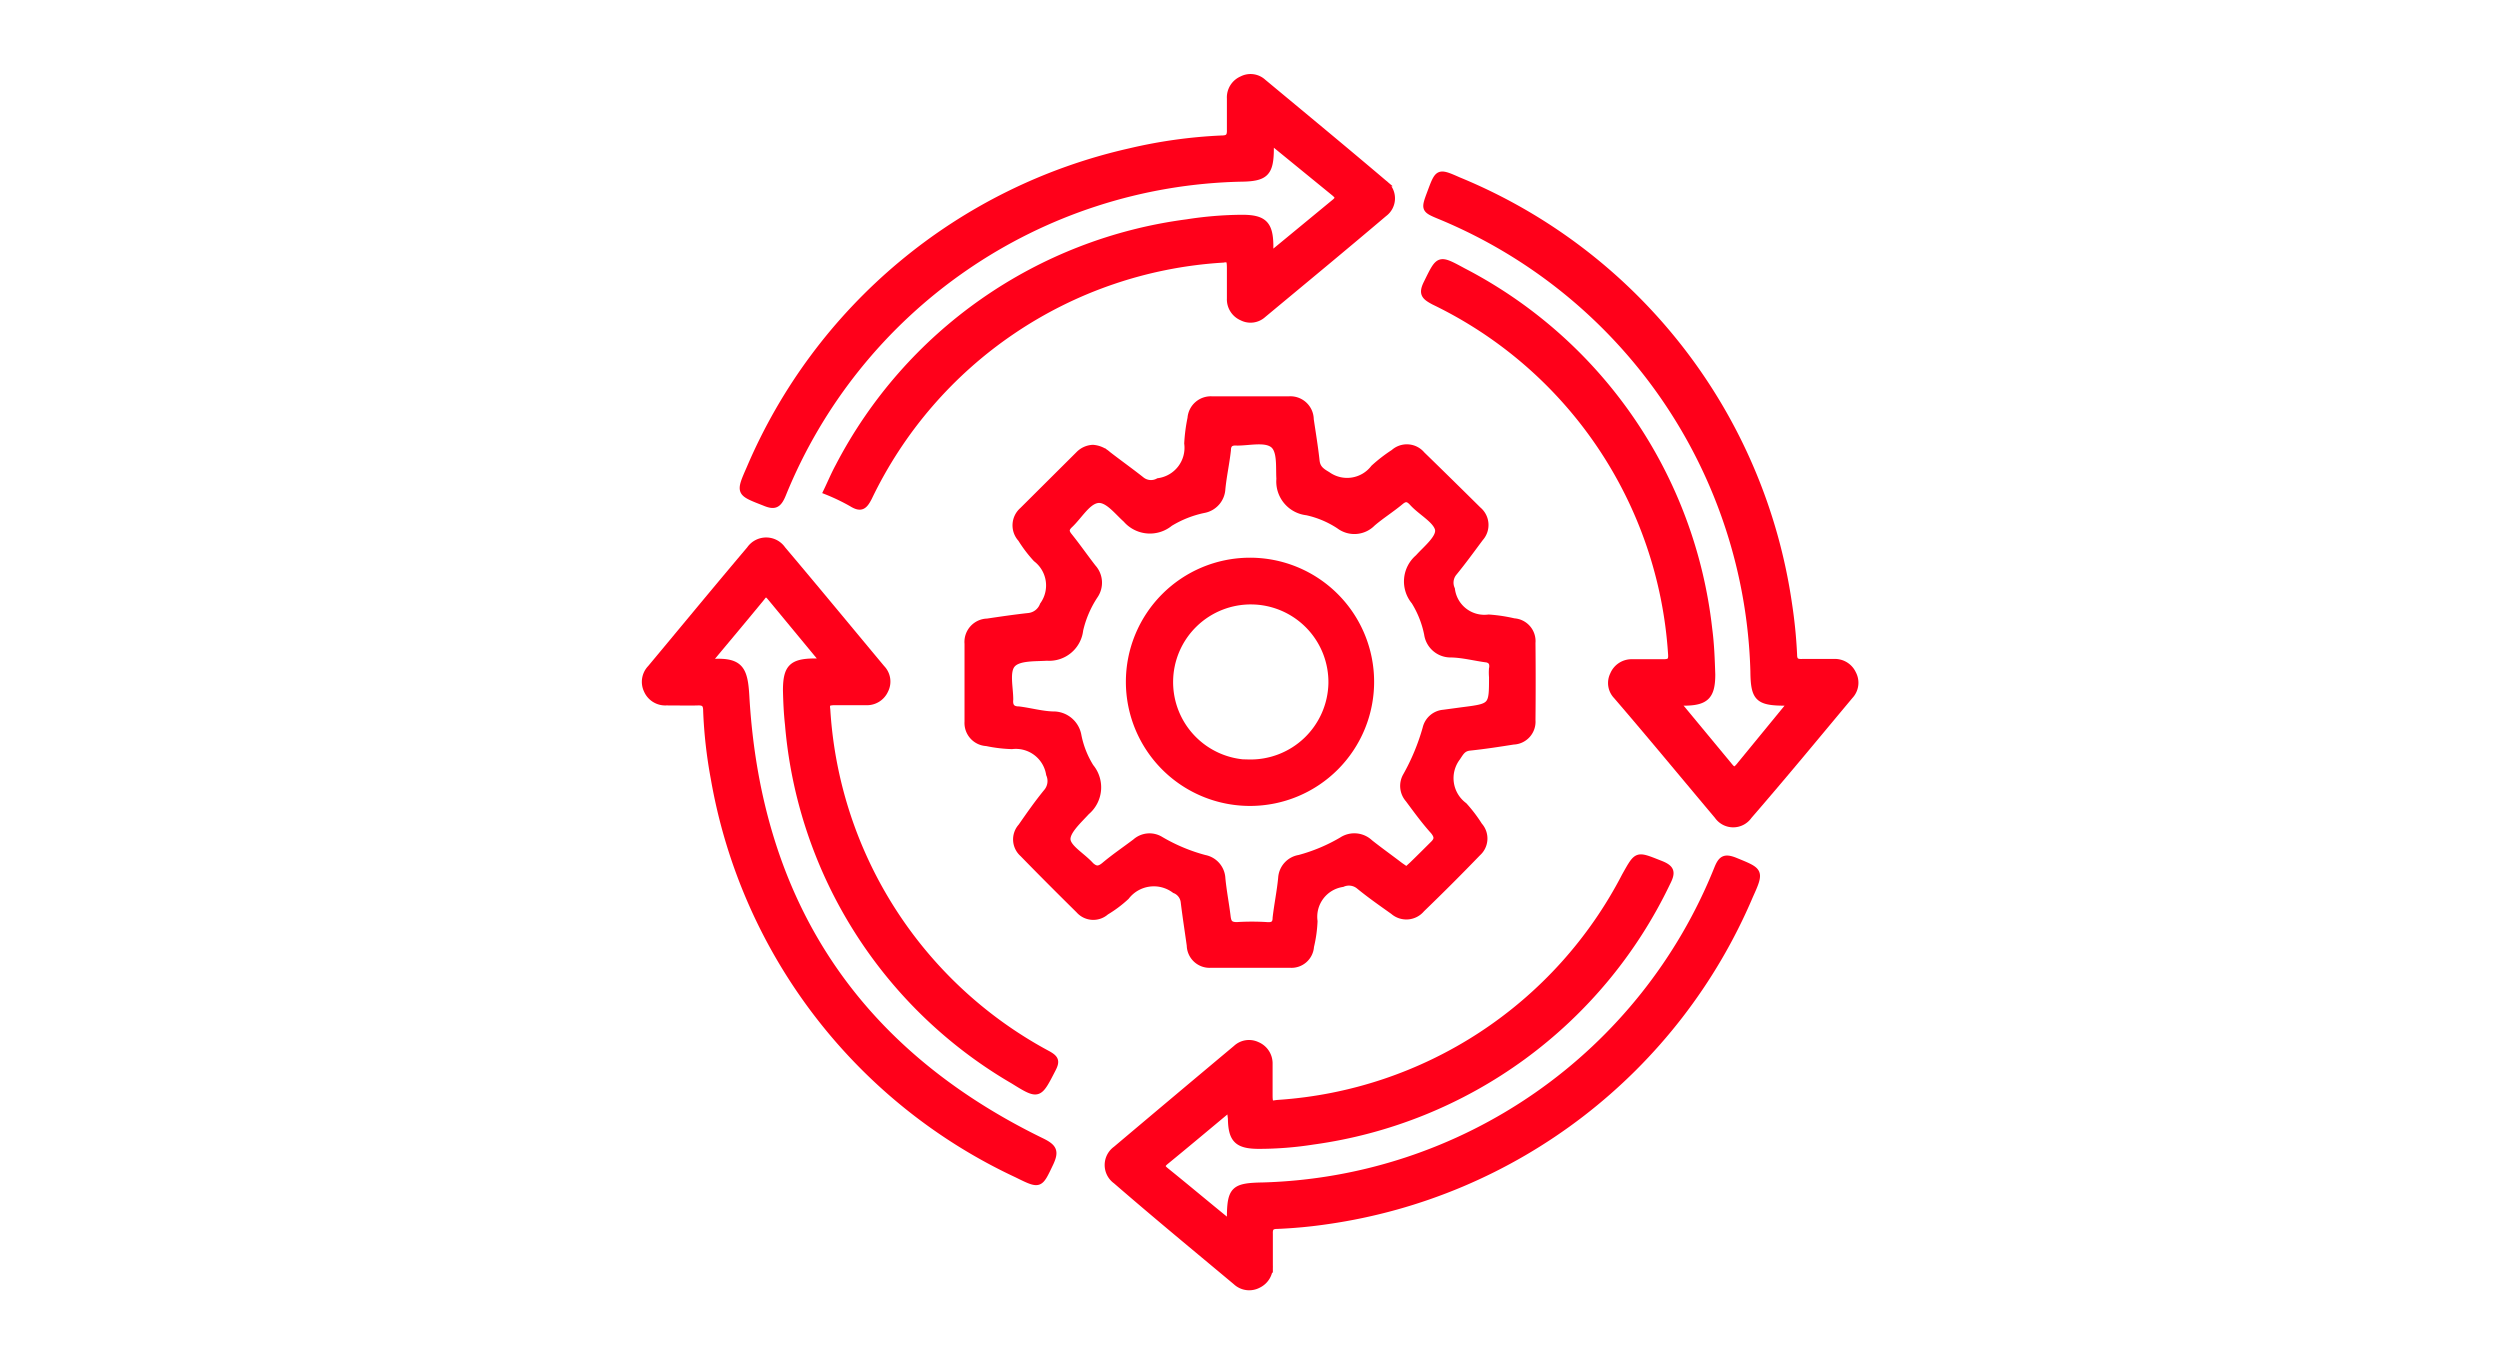
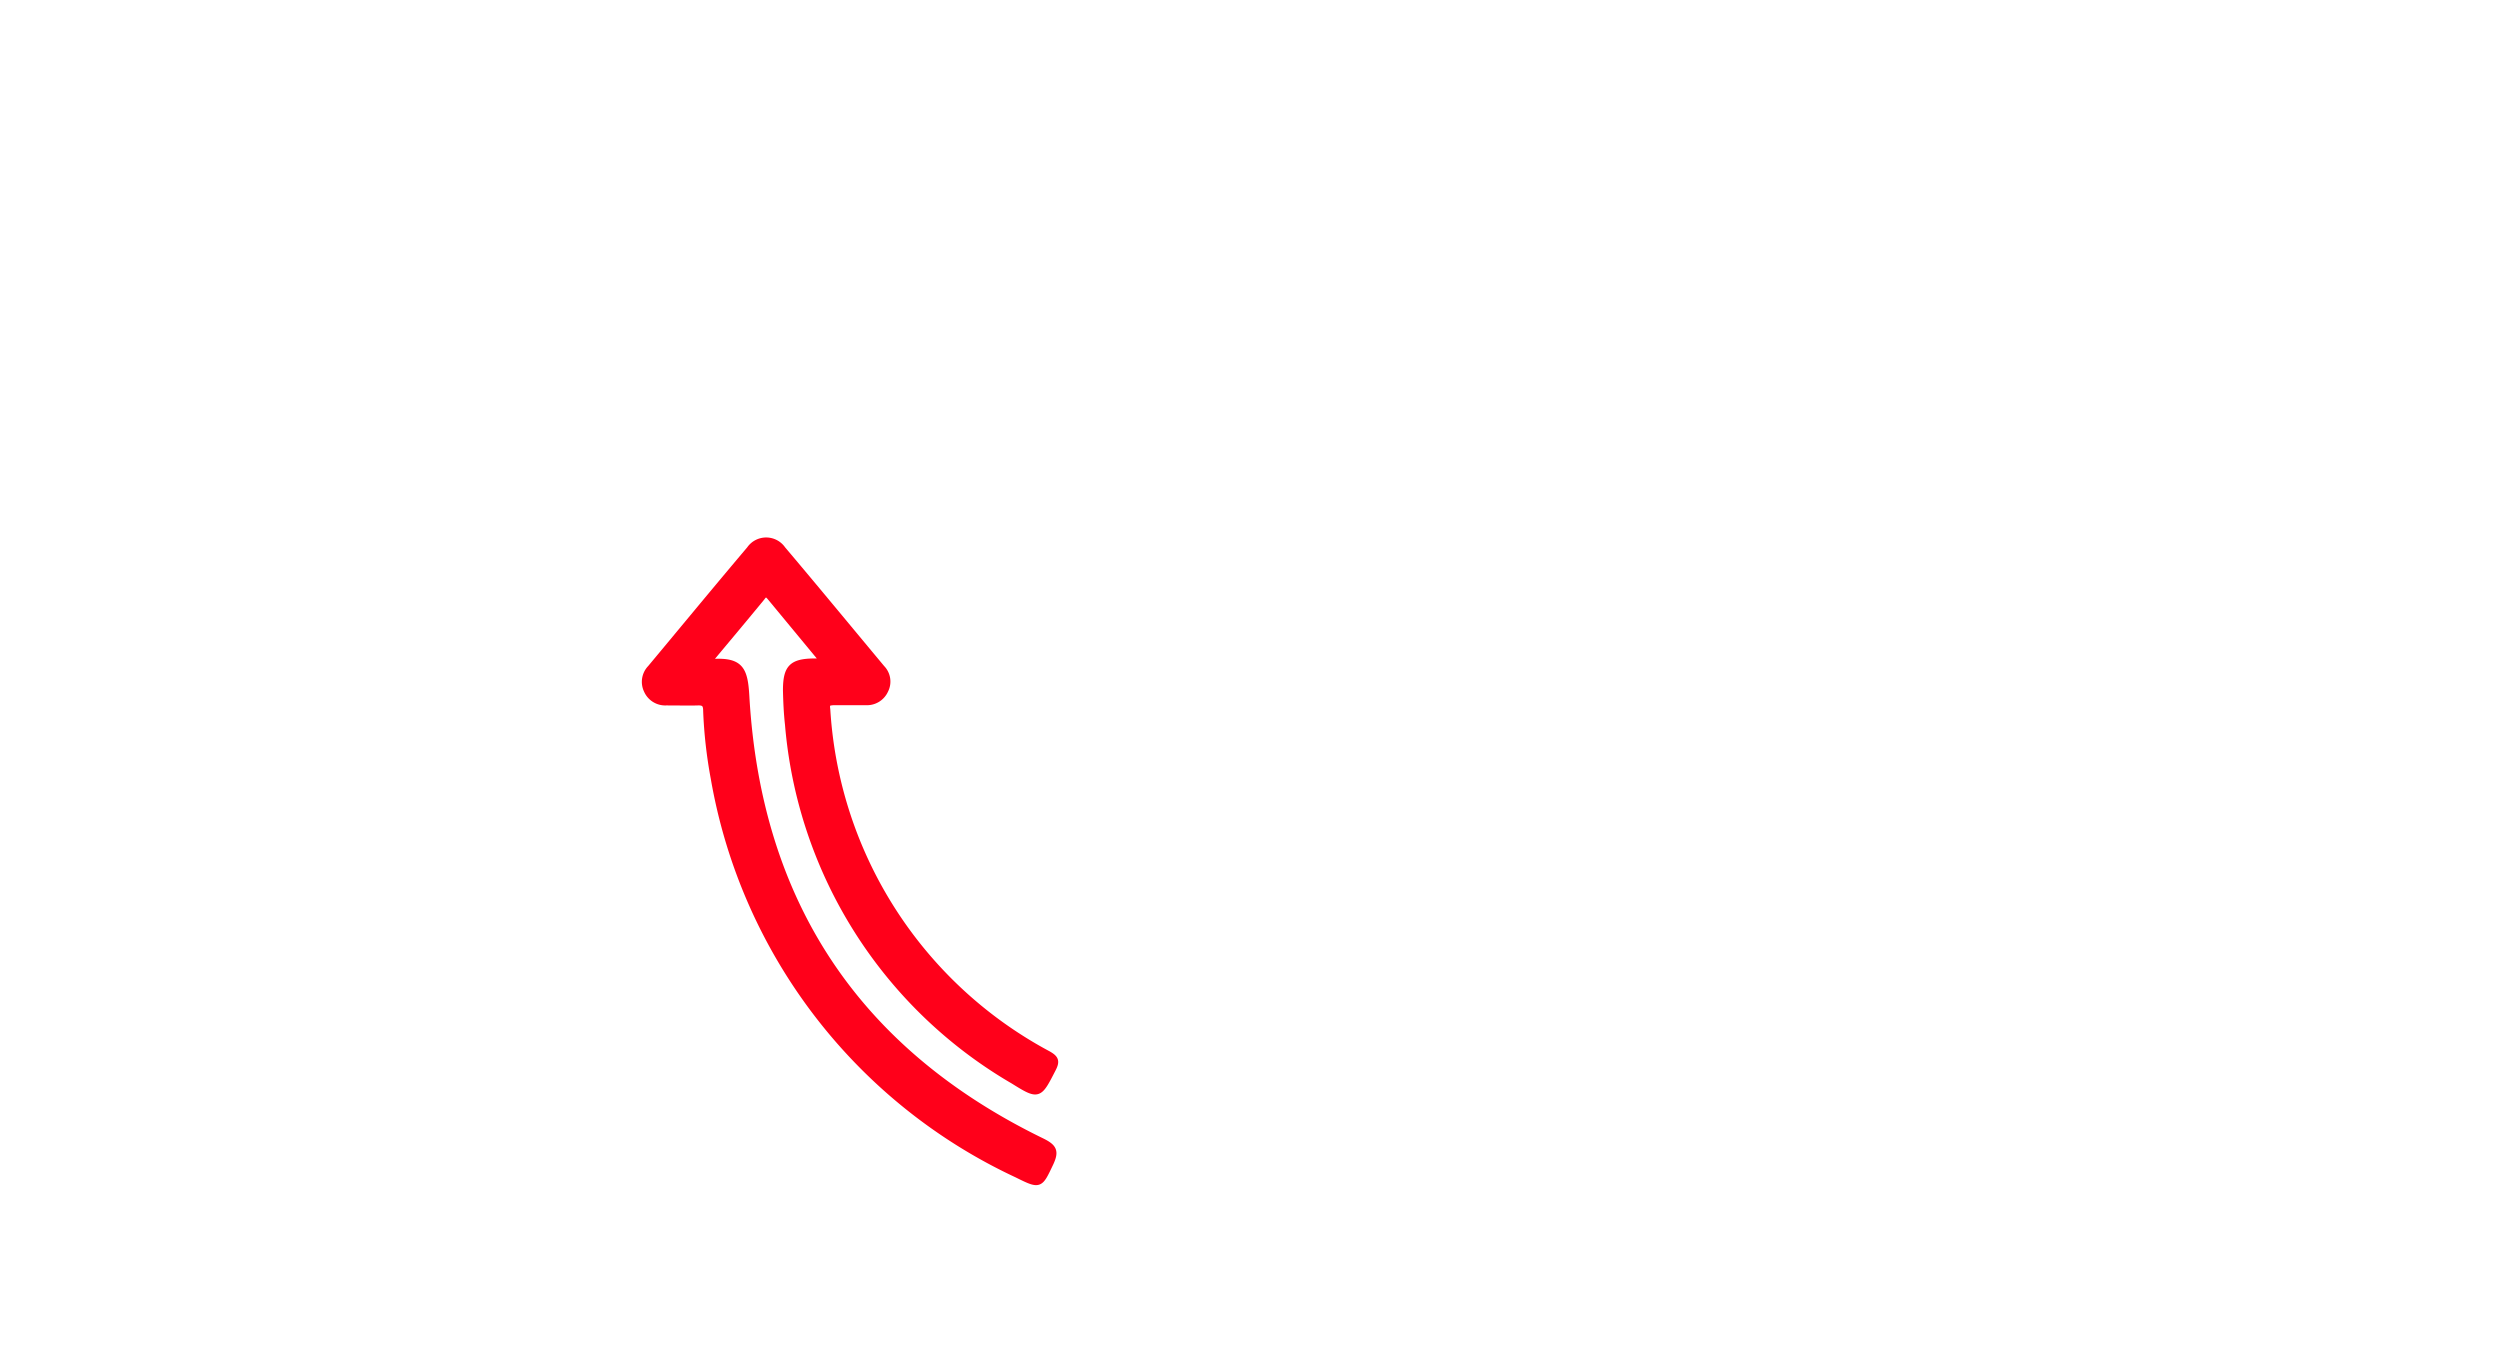
<svg xmlns="http://www.w3.org/2000/svg" id="Camada_1" data-name="Camada 1" viewBox="0 0 99 54">
  <defs>
    <style>.cls-1{fill:#ff001a;stroke:#ff001a;stroke-miterlimit:10;stroke-width:0.25px;}</style>
  </defs>
-   <path class="cls-1" d="M48.7,43.89c-.89.74-1.71,1.43-2.53,2.1-.17.14-.19.22,0,.37.83.67,1.64,1.35,2.44,2,.1,0,.1-.06.1-.11,0-1.16.16-1.28,1.3-1.3A20,20,0,0,0,68,34.41c.16-.4.29-.49.7-.33,1,.41,1.05.4.6,1.39A21.5,21.5,0,0,1,52.58,48.35a18.87,18.87,0,0,1-2,.19c-.24,0-.31.09-.3.32,0,.42,0,.84,0,1.25a.8.8,0,0,1-.45.77.77.77,0,0,1-.89-.12c-1.58-1.32-3.17-2.63-4.75-4a.77.77,0,0,1,0-1.25q2.37-2,4.76-4a.75.75,0,0,1,.83-.13.79.79,0,0,1,.49.75c0,.42,0,.83,0,1.25s.09.32.35.3a16.71,16.71,0,0,0,13.73-9c.49-.87.45-.85,1.39-.48.47.18.49.35.28.76A18.3,18.3,0,0,1,52,45.2a13.93,13.93,0,0,1-2.14.17c-.85,0-1.1-.23-1.11-1.08Z" />
-   <path class="cls-1" d="M66.39,27.8l2.12,2.56c.15.18.23.12.34,0l2-2.44c0-.12-.1-.1-.16-.1-1.08,0-1.24-.18-1.25-1.24a20.11,20.11,0,0,0-12.37-18c-.68-.28-.68-.28-.43-.95.31-.83.31-.85,1.12-.49A21.46,21.46,0,0,1,70.84,23.92a19.16,19.16,0,0,1,.2,2c0,.24.09.31.32.3.42,0,.83,0,1.25,0a.79.79,0,0,1,.77.46.76.76,0,0,1-.12.88c-1.32,1.58-2.63,3.17-4,4.75a.76.76,0,0,1-1.25,0c-1.33-1.58-2.64-3.17-4-4.75a.74.74,0,0,1-.13-.84.79.79,0,0,1,.75-.49c.41,0,.83,0,1.25,0,.27,0,.32-.09.3-.34a16.67,16.67,0,0,0-9.39-13.94c-.38-.2-.5-.32-.29-.74.49-1,.47-1,1.45-.47a18.24,18.24,0,0,1,9.73,14.17c.08.6.1,1.2.12,1.8,0,.85-.24,1.1-1.08,1.11Z" />
-   <path class="cls-1" d="M50.3,10.11,52.86,8c.18-.15.12-.23,0-.34l-2.45-2c-.13,0-.09.13-.09.2,0,1-.2,1.2-1.19,1.21A20.05,20.05,0,0,0,31,19.58c-.18.44-.34.49-.74.32-1-.39-1-.38-.57-1.36A21.5,21.5,0,0,1,44.73,6a19.56,19.56,0,0,1,3.65-.51c.26,0,.34-.09.33-.35,0-.41,0-.83,0-1.24a.78.78,0,0,1,.47-.76.74.74,0,0,1,.84.11c1.6,1.33,3.2,2.65,4.79,4a.75.75,0,0,1,0,1.21c-1.59,1.35-3.19,2.67-4.79,4a.74.74,0,0,1-.84.11.78.78,0,0,1-.47-.75c0-.4,0-.8,0-1.2s-.06-.37-.36-.34A16.66,16.66,0,0,0,34.41,19.7c-.18.35-.31.47-.68.24a8.09,8.09,0,0,0-1-.48c.16-.33.3-.67.48-1A18.21,18.21,0,0,1,47,8.81a14.7,14.7,0,0,1,2.19-.18c.85,0,1.1.24,1.11,1.08Z" />
  <path class="cls-1" d="M32.61,26.2l-2.1-2.54c-.12-.14-.2-.2-.34,0-.68.83-1.38,1.66-2.07,2.49,0,0,.08.07.1.07,1.13-.07,1.29.29,1.35,1.36.47,8.15,4.37,14.05,11.72,17.62.46.23.54.39.33.85-.43.9-.4.92-1.33.46a21.33,21.33,0,0,1-12-15.69,18.49,18.49,0,0,1-.3-2.67c0-.25-.07-.35-.34-.34s-.83,0-1.25,0a.79.79,0,0,1-.76-.47.78.78,0,0,1,.14-.88c1.31-1.57,2.61-3.15,3.93-4.71a.79.79,0,0,1,1.3,0c1.32,1.56,2.62,3.14,3.93,4.71a.76.76,0,0,1,.13.88.79.79,0,0,1-.77.46c-.4,0-.8,0-1.2,0s-.34.11-.32.38A16.61,16.61,0,0,0,41.5,41.74c.3.17.35.28.19.59-.55,1.07-.55,1.1-1.56.47a18.06,18.06,0,0,1-8.92-14.11c-.05-.45-.07-.9-.08-1.35,0-.89.22-1.13,1.1-1.14Z" />
-   <path class="cls-1" d="M60.68,25.46a.78.78,0,0,0-.73-.85,6.21,6.21,0,0,0-1-.15,1.3,1.3,0,0,1-1.46-1.13.62.62,0,0,1,.07-.63c.37-.45.71-.92,1.06-1.39a.78.78,0,0,0-.08-1.12Q57.42,19.08,56.31,18a.78.78,0,0,0-1.12-.08,5.93,5.93,0,0,0-.79.61,1.33,1.33,0,0,1-1.83.27c-.26-.15-.41-.27-.44-.56-.06-.55-.15-1.09-.23-1.63a.8.8,0,0,0-.86-.79H48a.8.8,0,0,0-.85.74,6.71,6.71,0,0,0-.13,1,1.34,1.34,0,0,1-1.15,1.5A.6.6,0,0,1,45.2,19c-.43-.34-.88-.66-1.32-1a1,1,0,0,0-.6-.26.83.83,0,0,0-.56.25l-2.23,2.22a.79.79,0,0,0-.06,1.13,5.29,5.29,0,0,0,.6.79,1.33,1.33,0,0,1,.27,1.83.68.68,0,0,1-.57.44c-.55.06-1.09.14-1.63.22a.8.8,0,0,0-.78.87q0,1.55,0,3.09a.79.79,0,0,0,.75.84,5.58,5.58,0,0,0,1,.12,1.34,1.34,0,0,1,1.48,1.12.67.67,0,0,1-.11.71c-.36.44-.68.9-1,1.36a.76.76,0,0,0,.06,1.08c.73.75,1.47,1.49,2.22,2.23a.76.76,0,0,0,1.08.07,4.77,4.77,0,0,0,.8-.6,1.38,1.38,0,0,1,1.92-.26.57.57,0,0,1,.36.46c.07.58.16,1.15.24,1.73a.78.78,0,0,0,.83.76h3.14a.77.77,0,0,0,.82-.72,5.21,5.21,0,0,0,.14-1A1.32,1.32,0,0,1,53.16,35a.63.63,0,0,1,.66.09c.44.36.9.68,1.35,1A.79.79,0,0,0,56.3,36q1.13-1.09,2.22-2.22a.77.77,0,0,0,.06-1.09,5.67,5.67,0,0,0-.6-.79A1.35,1.35,0,0,1,57.71,30c.14-.21.22-.37.49-.4.58-.06,1.16-.15,1.73-.24a.78.78,0,0,0,.75-.84C60.69,27.53,60.69,26.49,60.68,25.46Zm-1.59,1a2,2,0,0,0,0,.35c0,1.17,0,1.17-1.18,1.32l-.74.1a.79.79,0,0,0-.71.61,8.58,8.58,0,0,1-.78,1.88.8.8,0,0,0,.09.93c.32.43.63.86,1,1.27.15.19.17.32,0,.49s-.56.56-.85.84l-.22.2-.26-.18c-.39-.3-.8-.59-1.19-.9a.9.9,0,0,0-1.11-.1,6.8,6.8,0,0,1-1.69.71.85.85,0,0,0-.71.79c-.05.53-.16,1.05-.22,1.58,0,.23-.11.31-.35.29a9.45,9.45,0,0,0-1.19,0c-.28,0-.34-.11-.37-.33-.06-.51-.16-1-.21-1.53a.86.86,0,0,0-.7-.8,7,7,0,0,1-1.74-.73.84.84,0,0,0-1,.09c-.41.31-.84.6-1.23.93-.22.18-.35.16-.53,0-.32-.36-.88-.67-.93-1s.45-.78.76-1.12a1.27,1.27,0,0,0,.16-1.78,3.7,3.7,0,0,1-.49-1.24,1,1,0,0,0-.92-.83c-.48,0-.95-.14-1.43-.2-.25,0-.38-.11-.35-.4,0-.47-.16-1.11.09-1.39s.89-.24,1.37-.27a1.23,1.23,0,0,0,1.31-1.09,4.16,4.16,0,0,1,.59-1.37.9.9,0,0,0-.08-1.11c-.31-.4-.61-.83-.93-1.23-.14-.17-.16-.28,0-.44.37-.34.69-.92,1.09-1s.79.45,1.15.77a1.25,1.25,0,0,0,1.74.15,4.22,4.22,0,0,1,1.34-.53.89.89,0,0,0,.73-.83c.05-.51.16-1,.22-1.53,0-.25.13-.33.37-.31.48,0,1.09-.15,1.41.08s.24.89.27,1.36a1.22,1.22,0,0,0,1.08,1.32,3.8,3.8,0,0,1,1.28.54,1,1,0,0,0,1.32-.1c.35-.3.75-.55,1.11-.85.19-.16.31-.14.48.05.32.35.88.65,1,1s-.46.8-.78,1.16a1.24,1.24,0,0,0-.15,1.74,3.91,3.91,0,0,1,.51,1.29.93.93,0,0,0,.89.8c.49,0,1,.14,1.48.2C59,26.14,59.14,26.21,59.09,26.48Z" />
-   <path class="cls-1" d="M49.48,22.21A4.79,4.79,0,1,0,54.29,27,4.79,4.79,0,0,0,49.48,22.21Zm0,8a3.2,3.2,0,1,1,3.25-3.15A3.21,3.21,0,0,1,49.44,30.2Z" />
</svg>